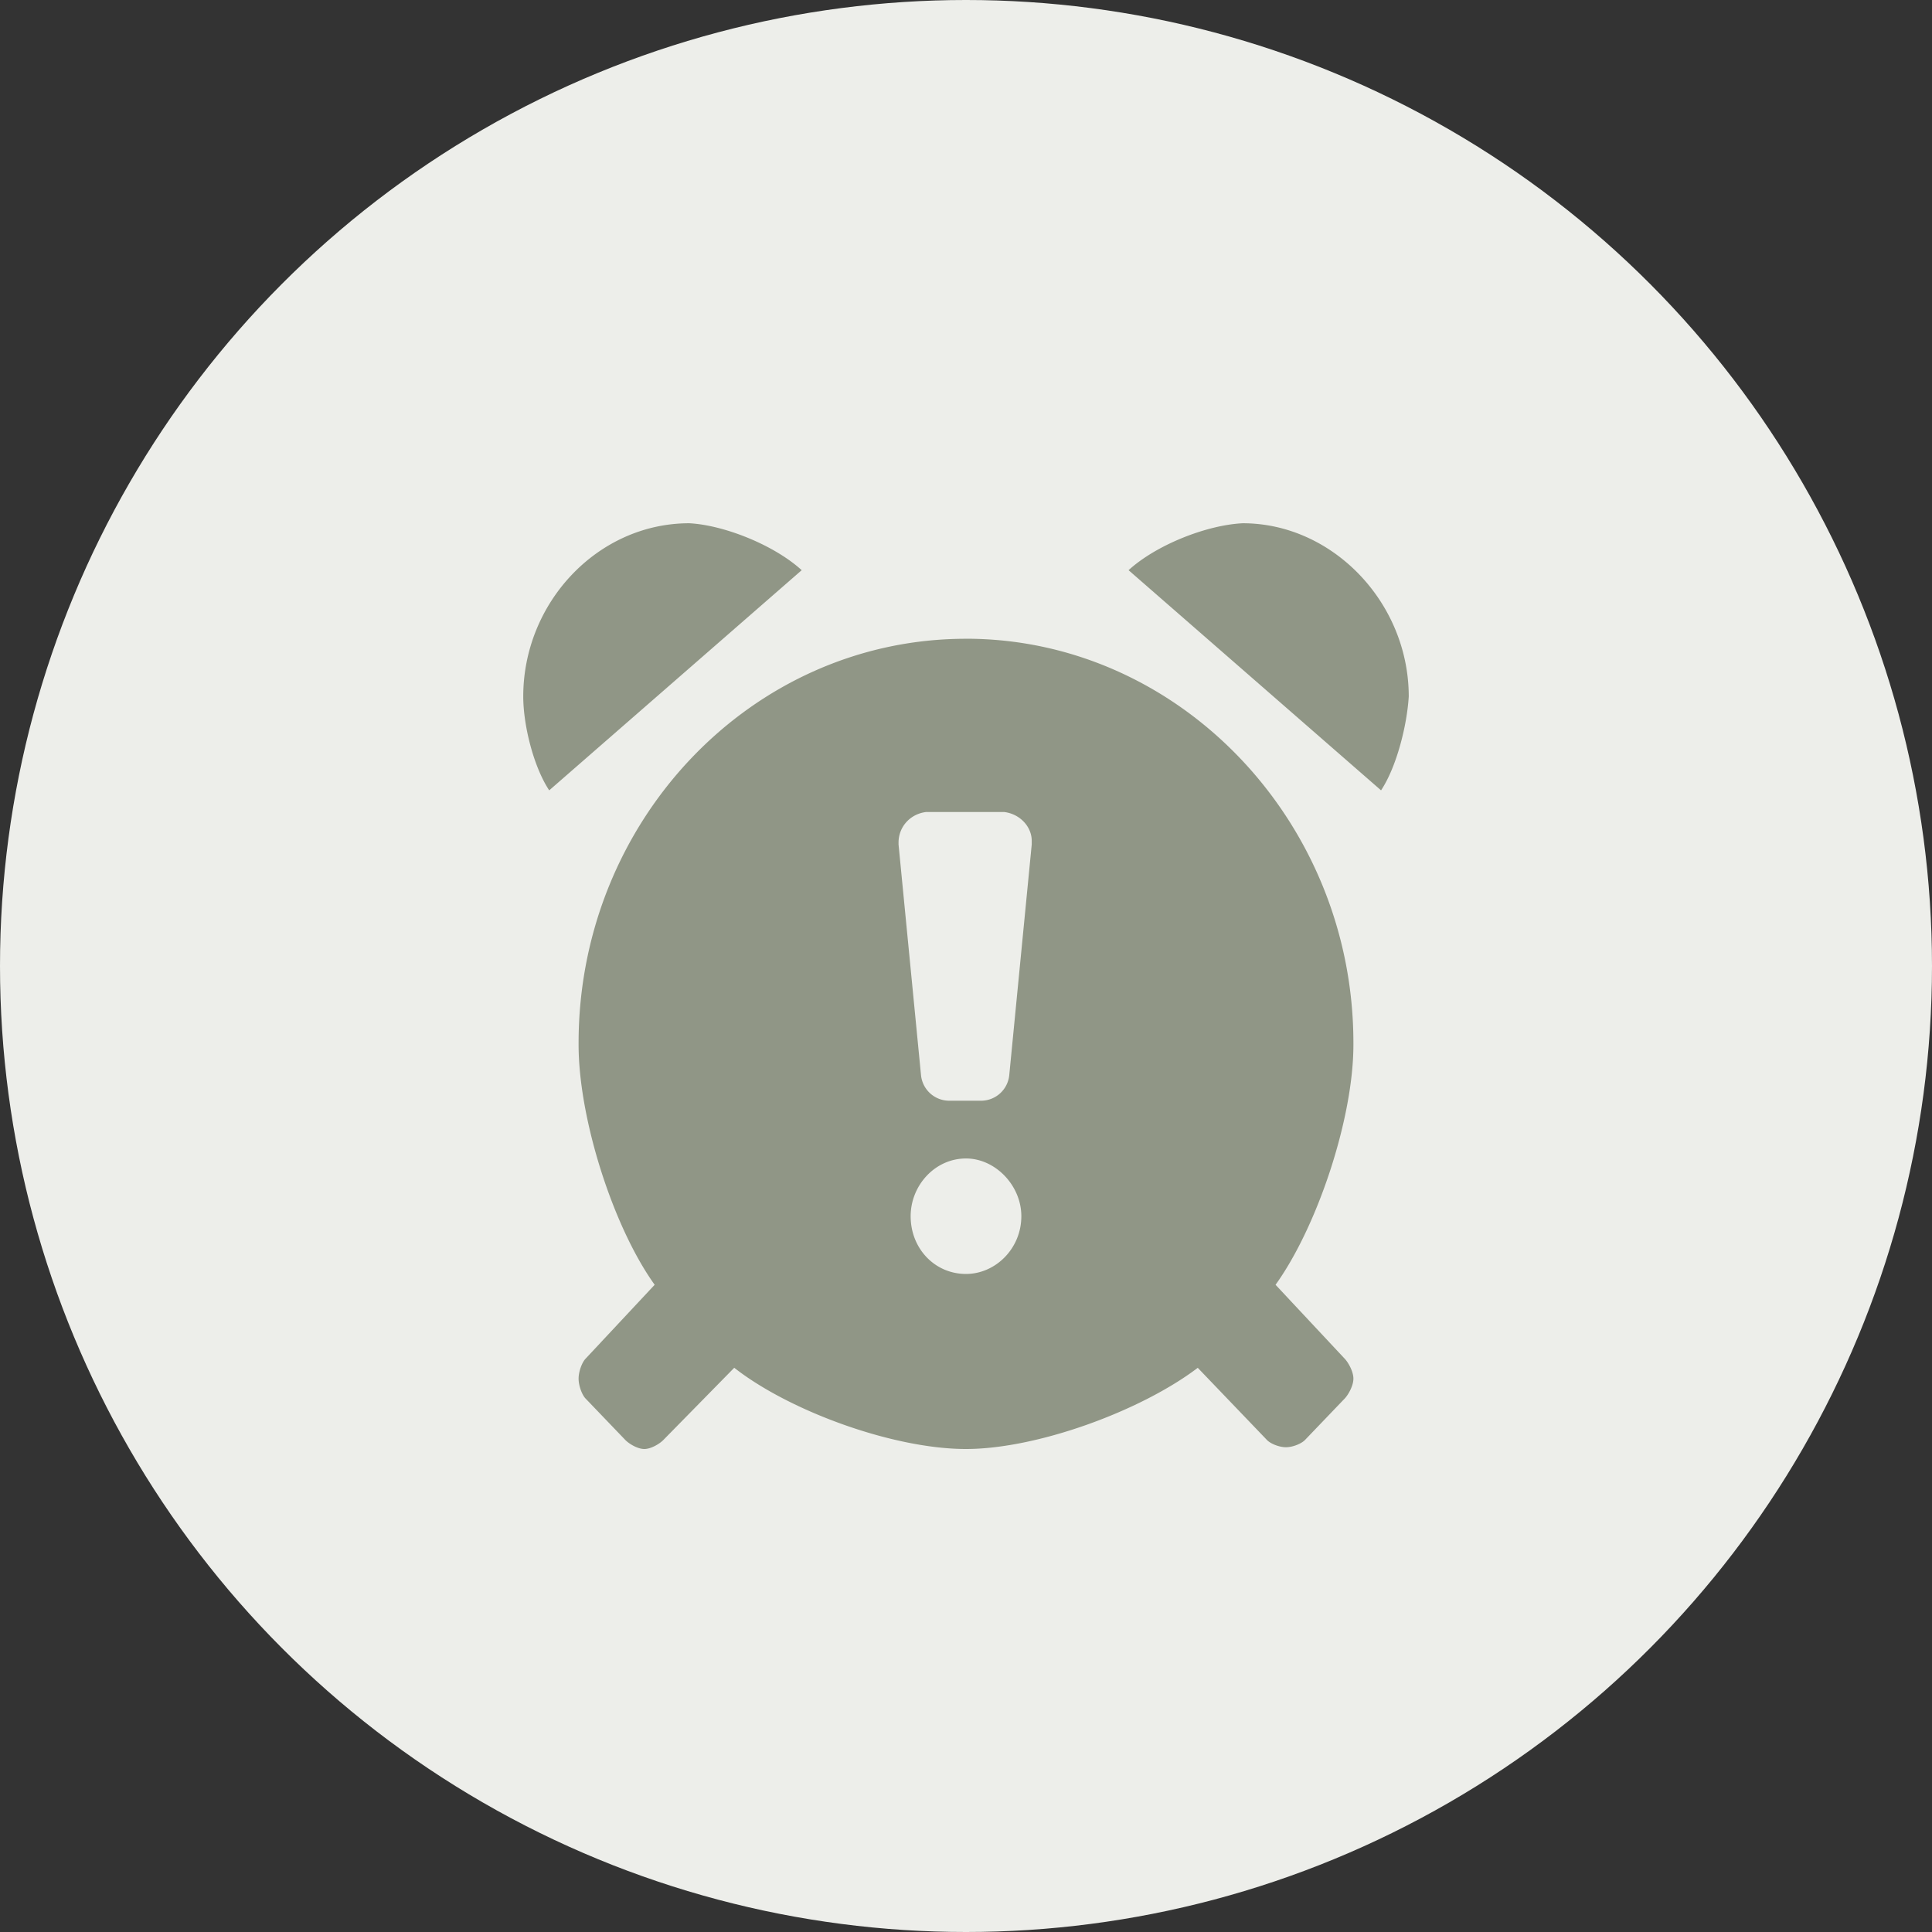
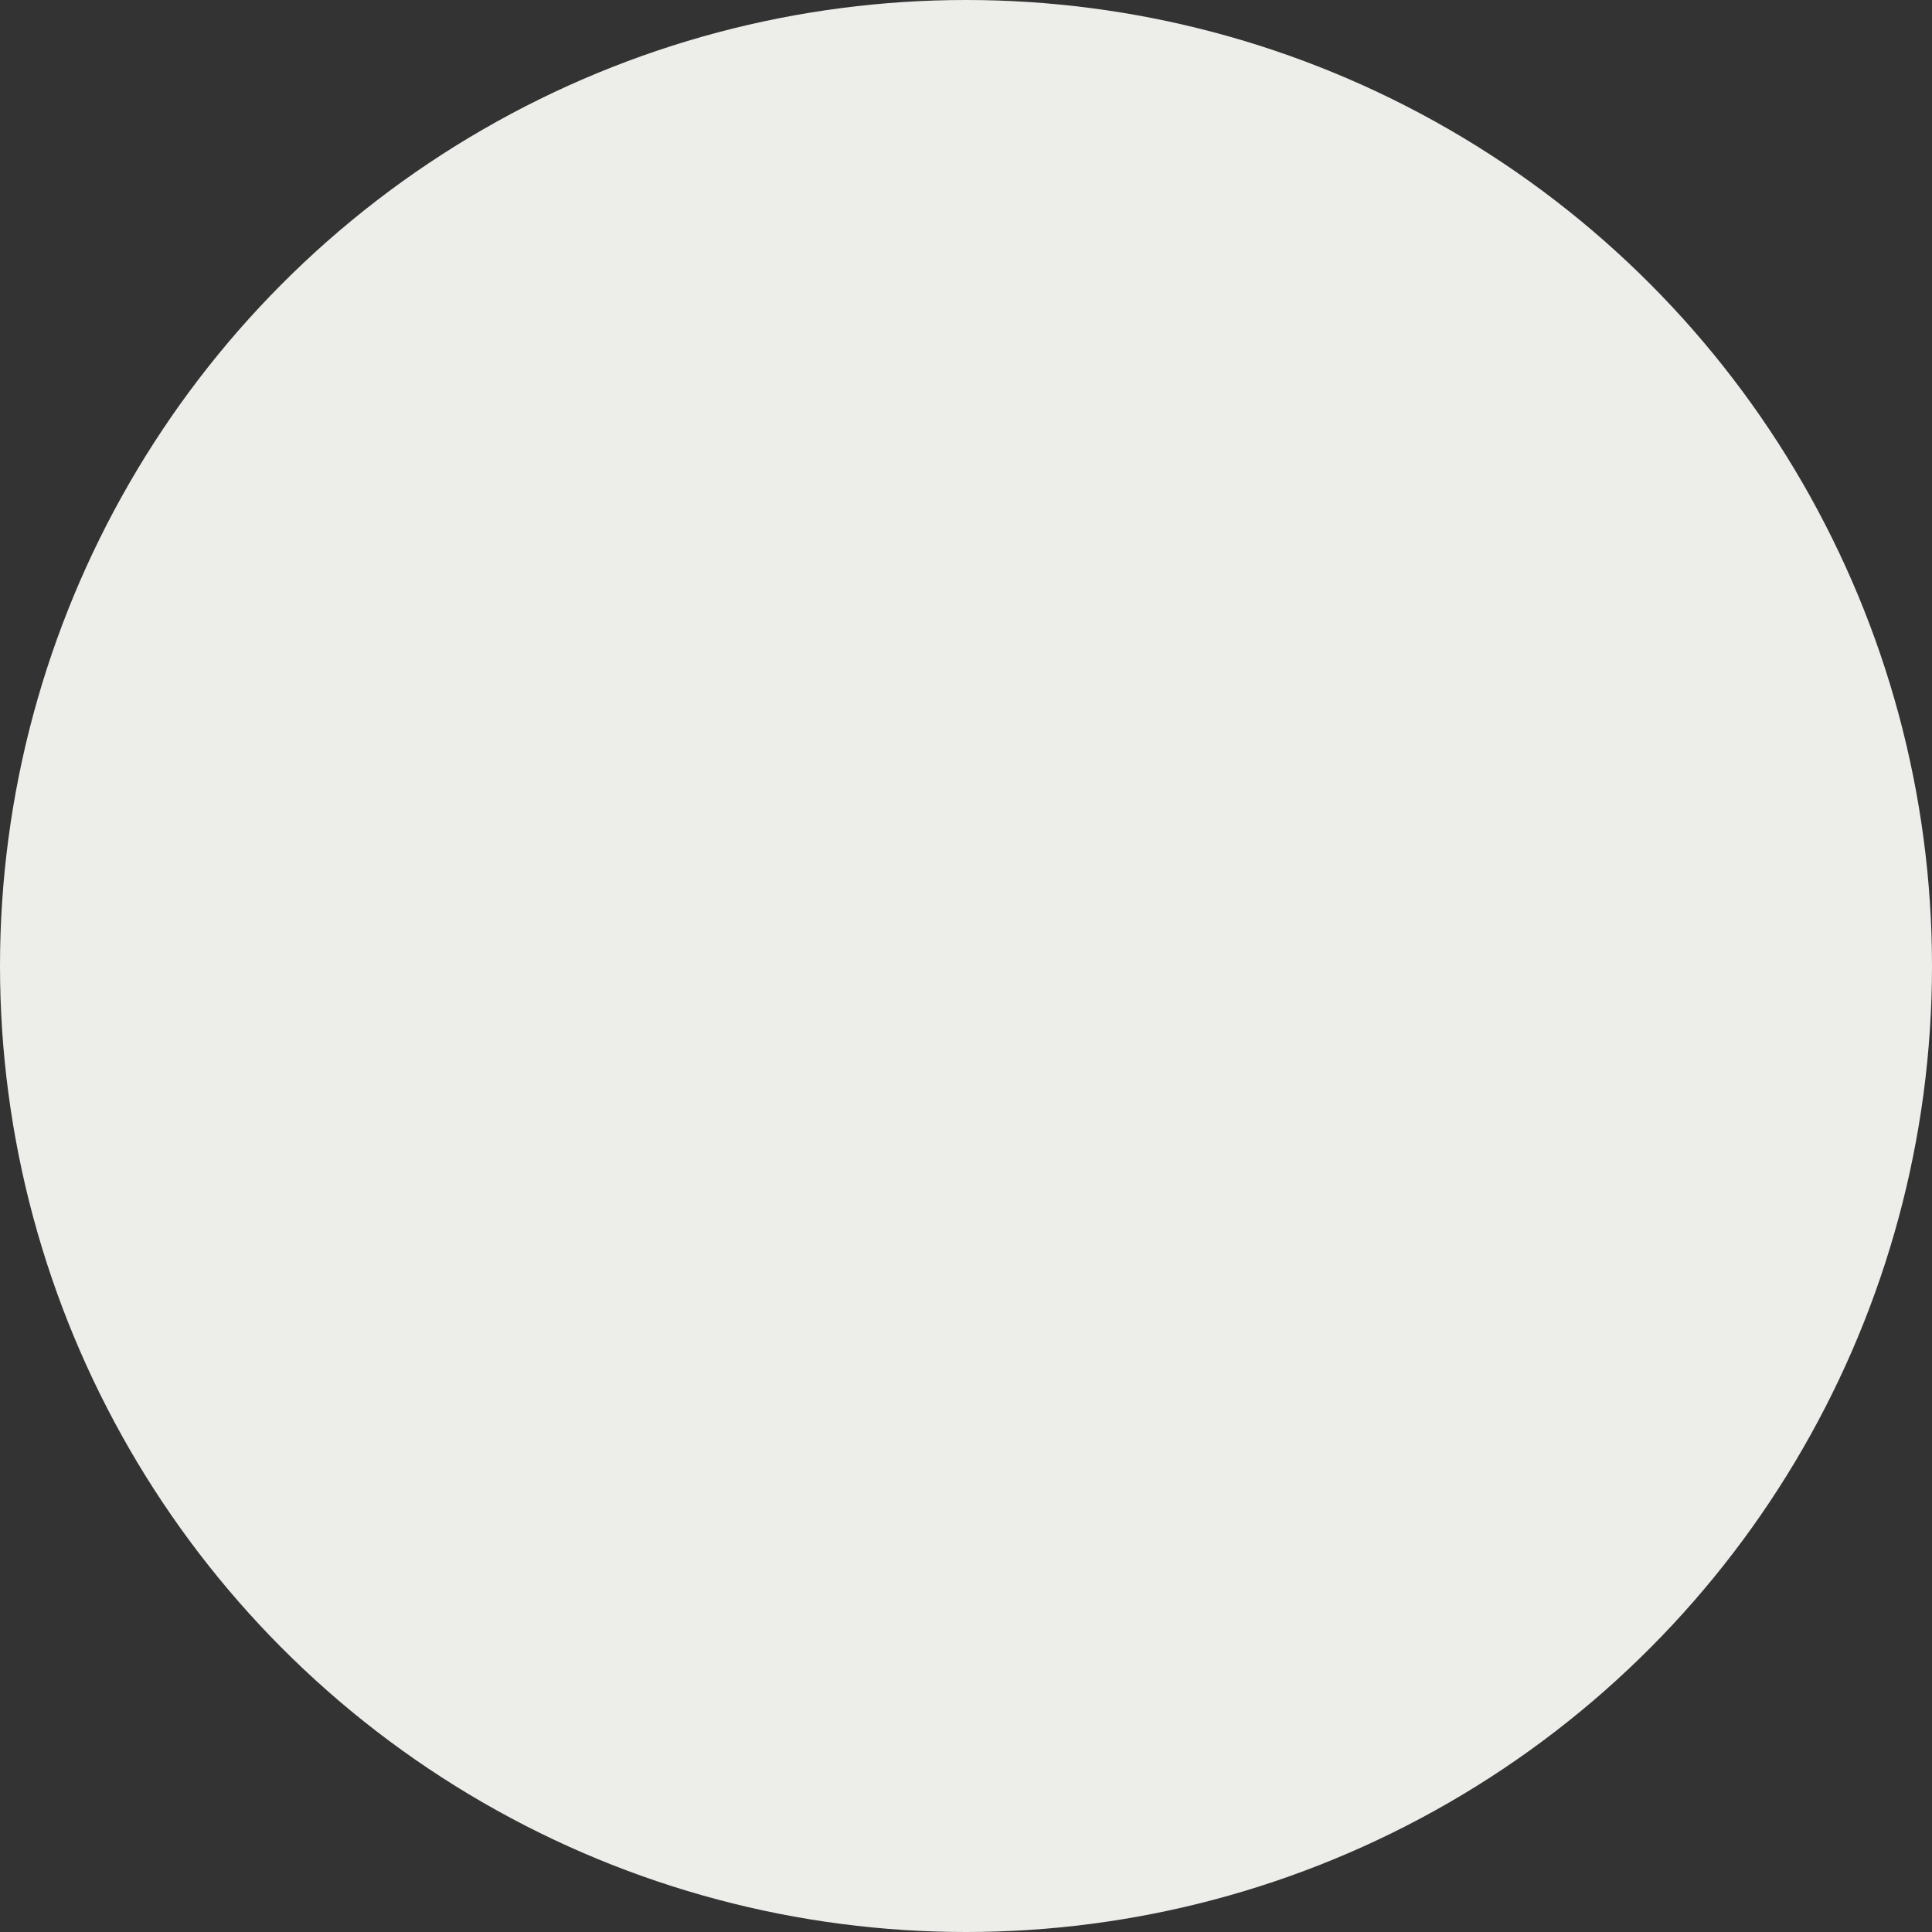
<svg xmlns="http://www.w3.org/2000/svg" width="48" height="48" viewBox="0 0 48 48" fill="none">
  <rect x="0" y="0" width="48" height="48" fill="#333333" stroke="none" />
  <circle cx="24" cy="24" r="24" fill="#EDEEEA" />
-   <path d="M17.125 13C14.848 13 13 14.973 13 17.304c0 .717.258 1.749.645 2.332l6.273-5.47c-.688-.628-1.934-1.121-2.793-1.166zm13.75 0c-.902.045-2.148.538-2.836 1.166l6.273 5.47c.387-.583.645-1.615.688-2.332C35 14.973 33.11 13 30.875 13zM24 15.87c-5.328 0-9.625 4.528-9.625 10.042v.045c0 1.838.86 4.528 1.89 5.963l-1.718 1.838c-.086.09-.172.314-.172.493 0 .18.086.404.172.494l.988 1.03c.086.09.3.225.473.225.172 0 .387-.135.473-.224l1.761-1.794C19.617 35.06 22.195 36 24 36c1.762 0 4.34-.941 5.758-2.017l1.719 1.793c.085.09.3.18.472.18s.387-.09.473-.18l.988-1.031c.086-.09.215-.314.215-.493 0-.18-.129-.404-.215-.494l-1.719-1.838c1.032-1.435 1.934-4.125 1.934-5.963v-.045c0-5.514-4.34-10.043-9.625-10.043zm0 15.781c-.773 0-1.375-.628-1.375-1.435 0-.762.602-1.434 1.375-1.434.73 0 1.375.672 1.375 1.434 0 .807-.645 1.435-1.375 1.435zm1.074-4.932a.705.705 0 0 1-.687.628h-.817a.705.705 0 0 1-.687-.628l-.559-5.739v-.044c0-.404.301-.718.688-.762h1.933c.387.044.688.358.688.717v.09l-.559 5.738z" fill="#909686" />
</svg>